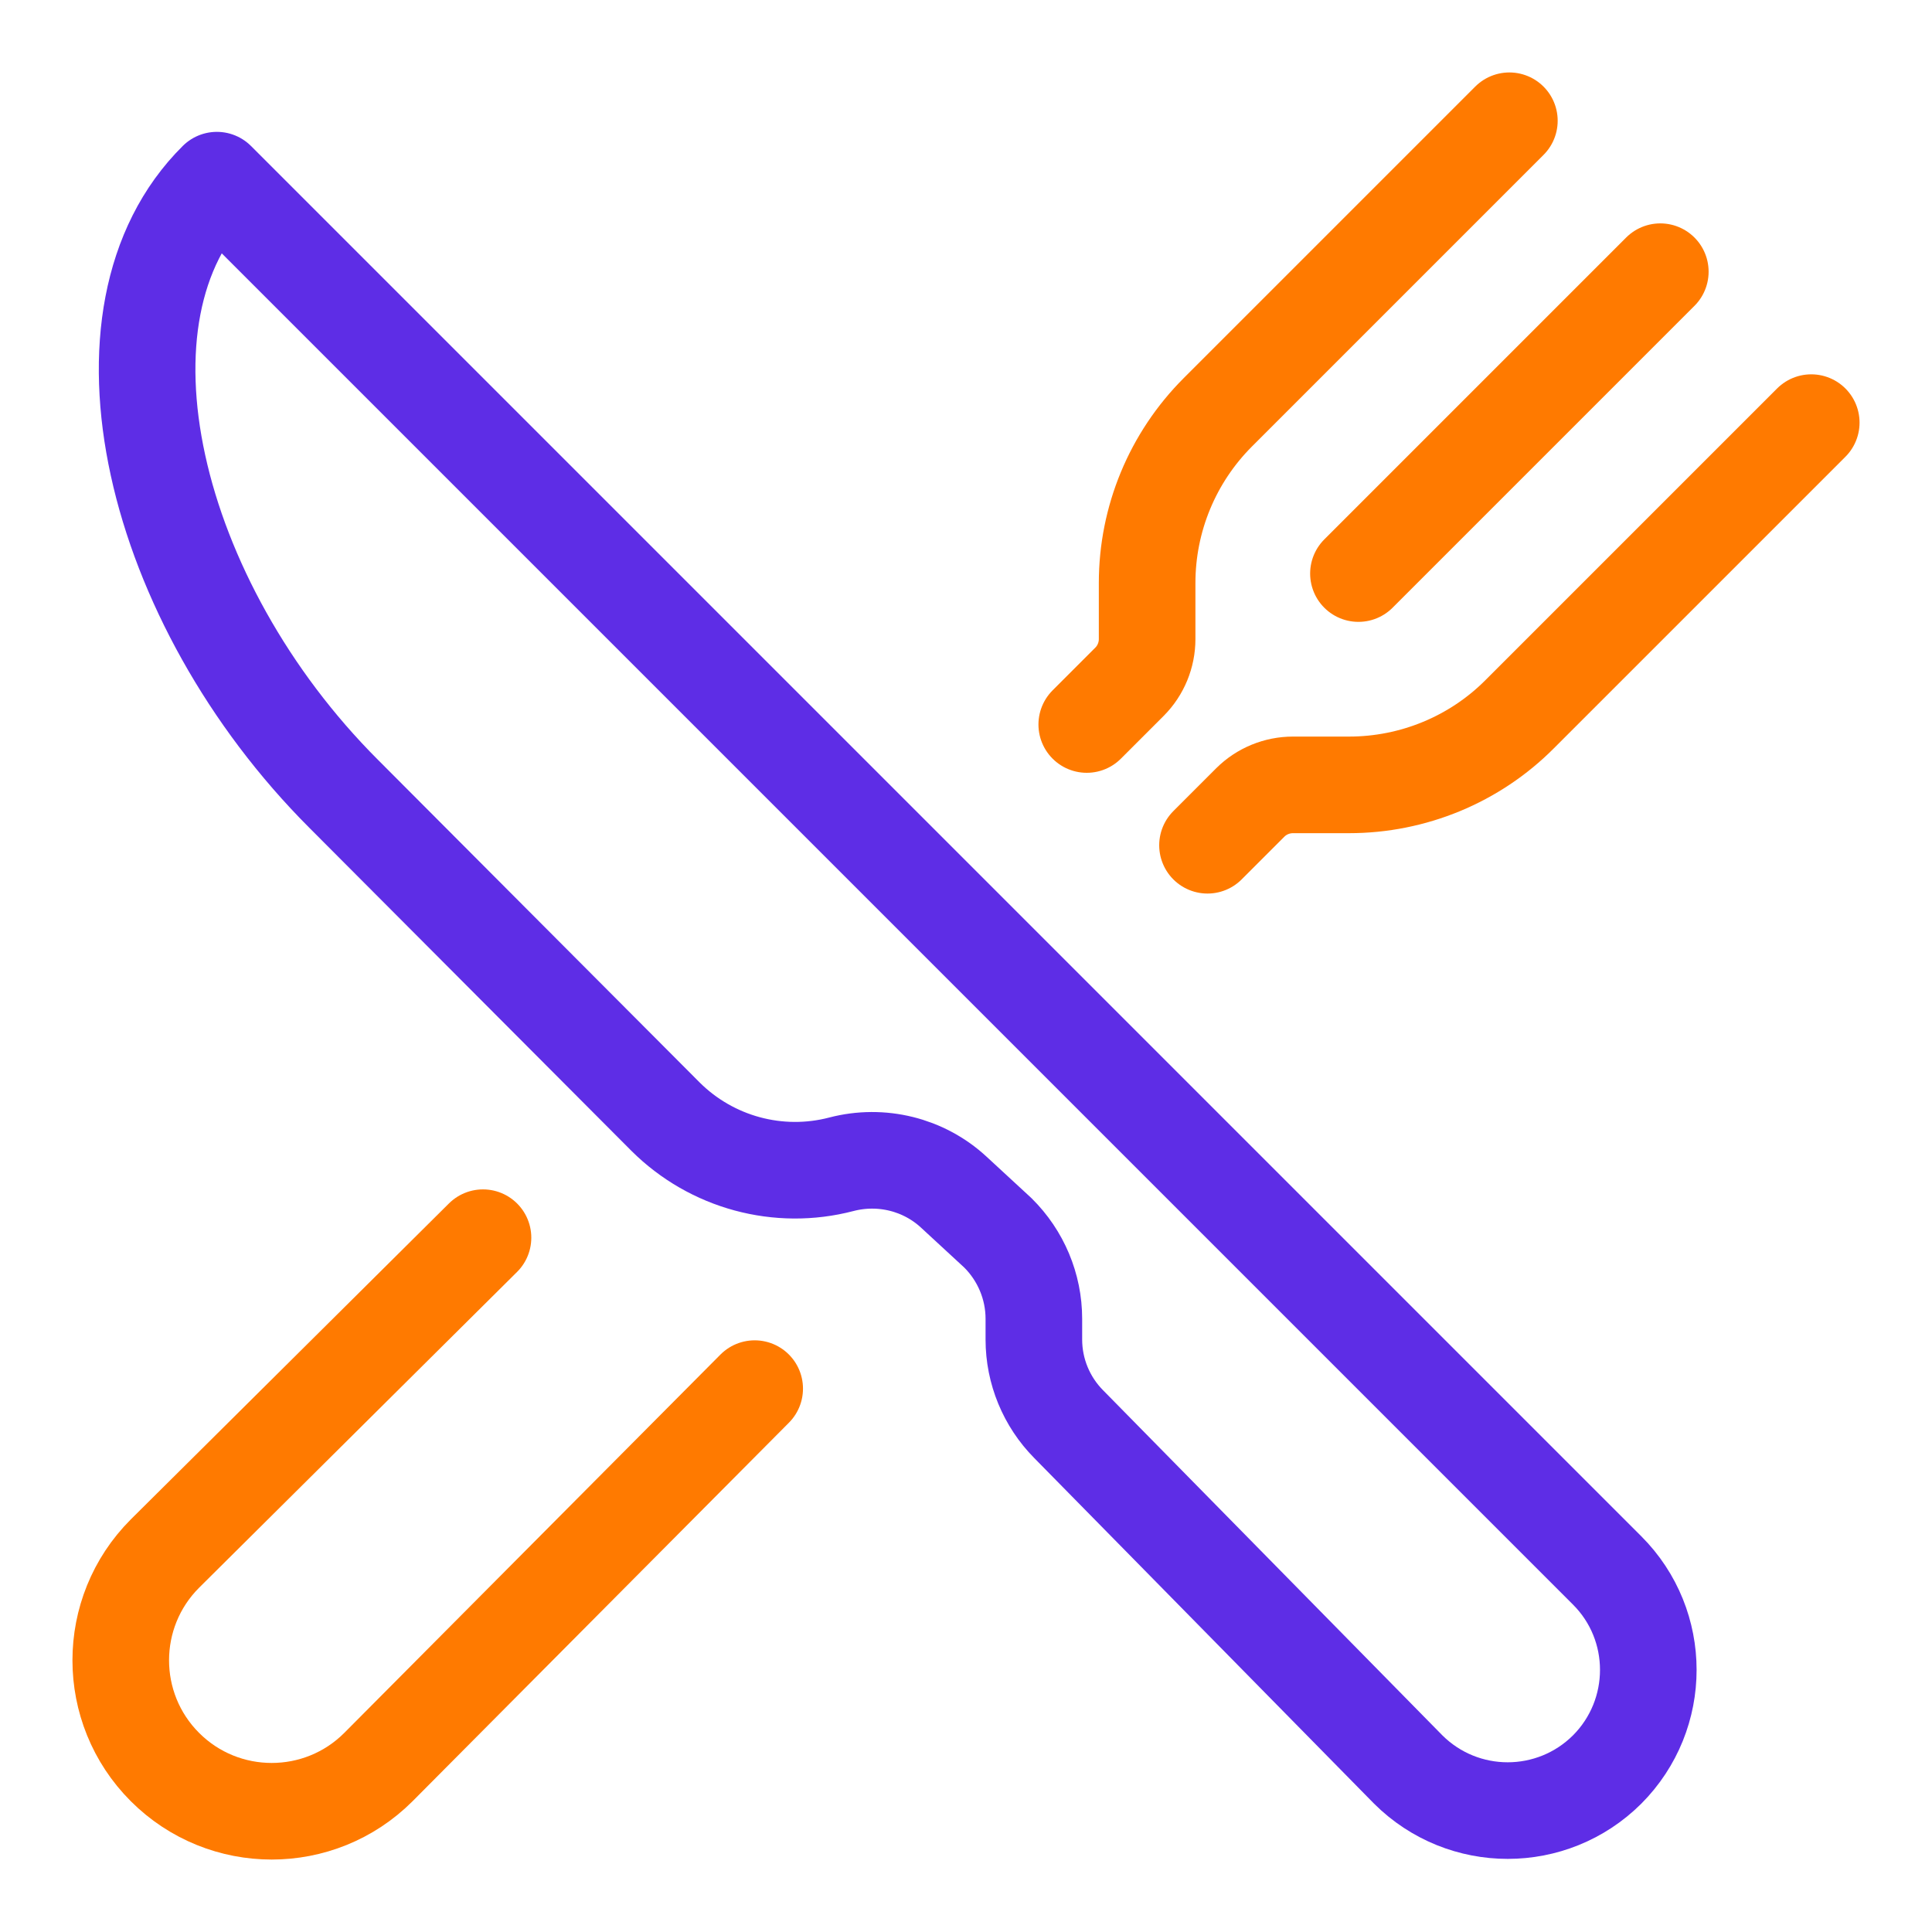
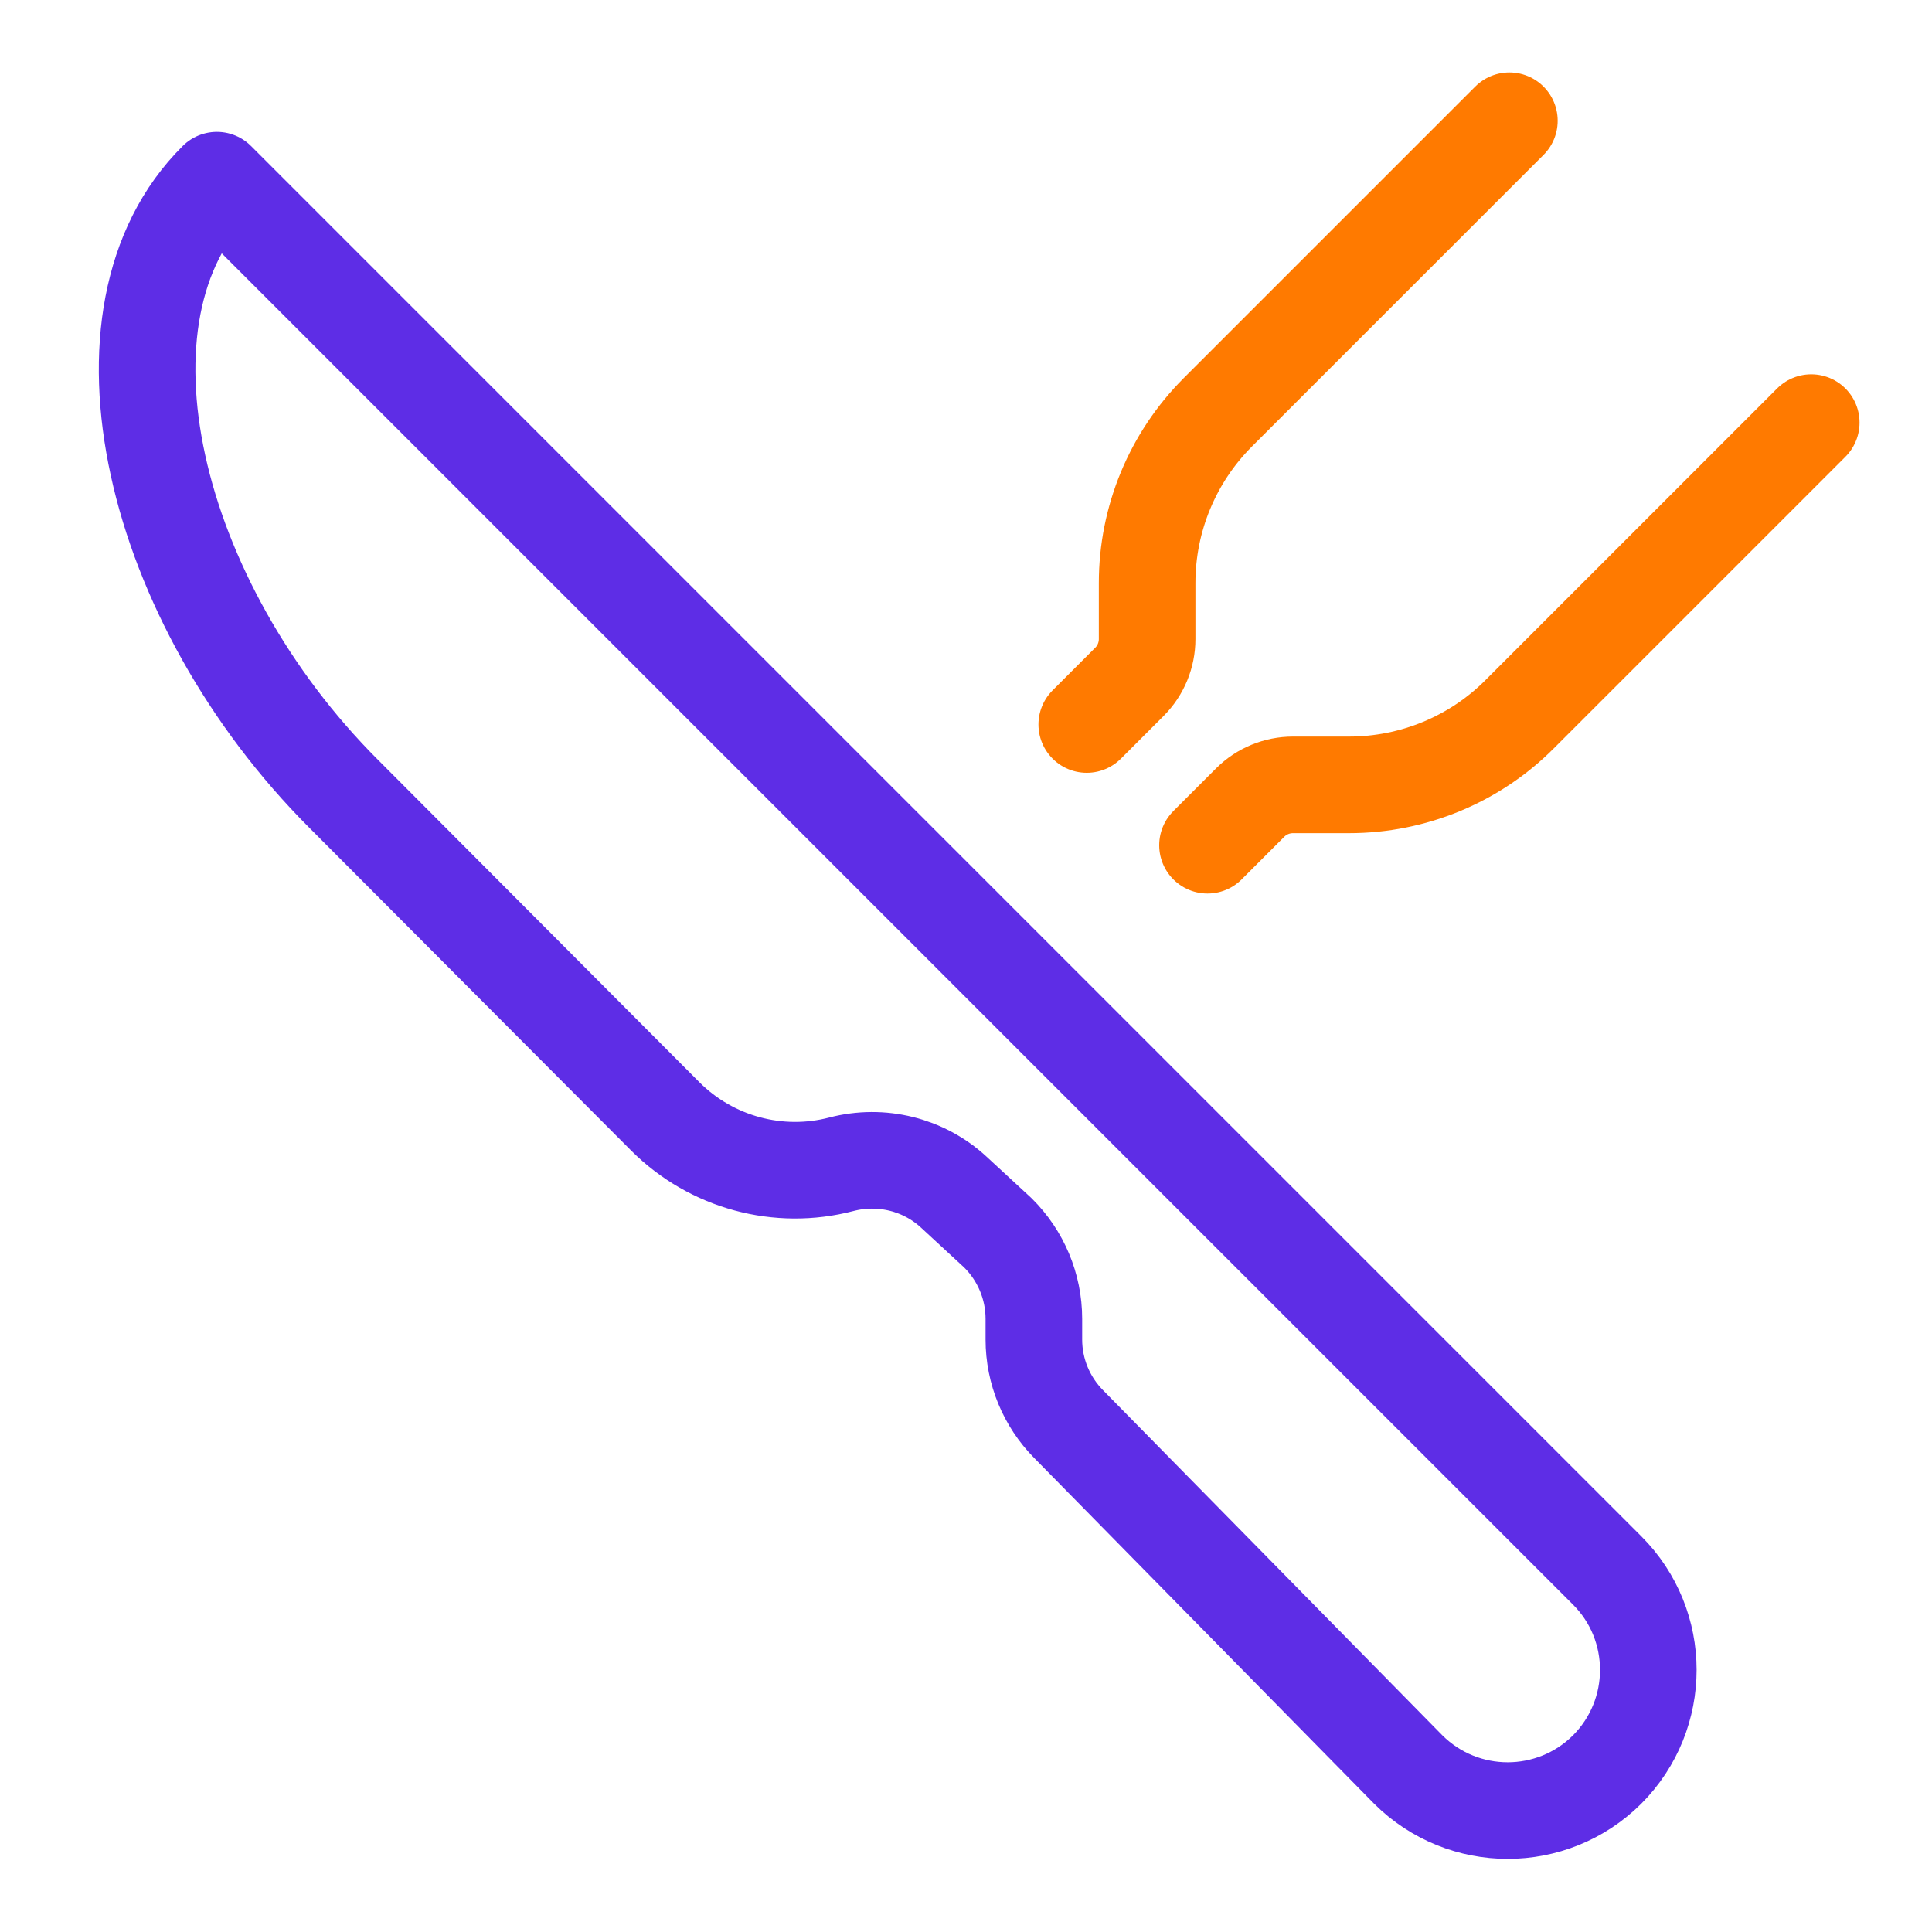
<svg xmlns="http://www.w3.org/2000/svg" version="1.1" id="Layer_1" x="0px" y="0px" viewBox="0 0 800 800" style="enable-background:new 0 0 800 800;" xml:space="preserve">
  <style type="text/css">
	.st0{fill:none;stroke:#5E2DE6;stroke-width:40;stroke-linejoin:round;stroke-miterlimit:6.25;}
	.st1{fill:none;stroke:#FF7A00;stroke-width:40;stroke-linecap:round;stroke-linejoin:round;stroke-miterlimit:6.25;}
</style>
  <path class="st0" d="M89.8,74.6l575.7,575.7c22.7,22.7,22.7,59.6,0,82.4l0,0c-22.8,22.7-59.6,22.7-82.4,0l-140.6-143  c-9.2-9.3-14.4-21.9-14.4-35v-8.6c0-13.4-5.4-26.2-14.9-35.6l-18.2-16.8c-12.5-11.6-30.1-15.9-46.6-11.6l0,0  c-26,6.8-53.7-0.7-72.8-19.7L142.3,328.7C63.1,249.5,34,129.9,89.8,74.6z" />
  <path class="st1" d="M625,50L504.3,170.7c-18.8,18.8-29.3,44.2-29.3,70.7v23.2c0,6.6-2.6,13-7.3,17.7L450,300" />
  <path class="st1" d="M500,350l17.7-17.7c4.7-4.7,11.1-7.3,17.7-7.3h23.2c26.5,0,52-10.5,70.7-29.3L750,175" />
-   <line class="st1" x1="687.5" y1="112.5" x2="562.5" y2="237.5" />
-   <path class="st1" d="M312.5,575L156.7,731.7c-24.4,24.4-64,24.4-88.4,0l0,0c-24.4-24.4-24.4-64,0-88.4L200,512.5" />
</svg>